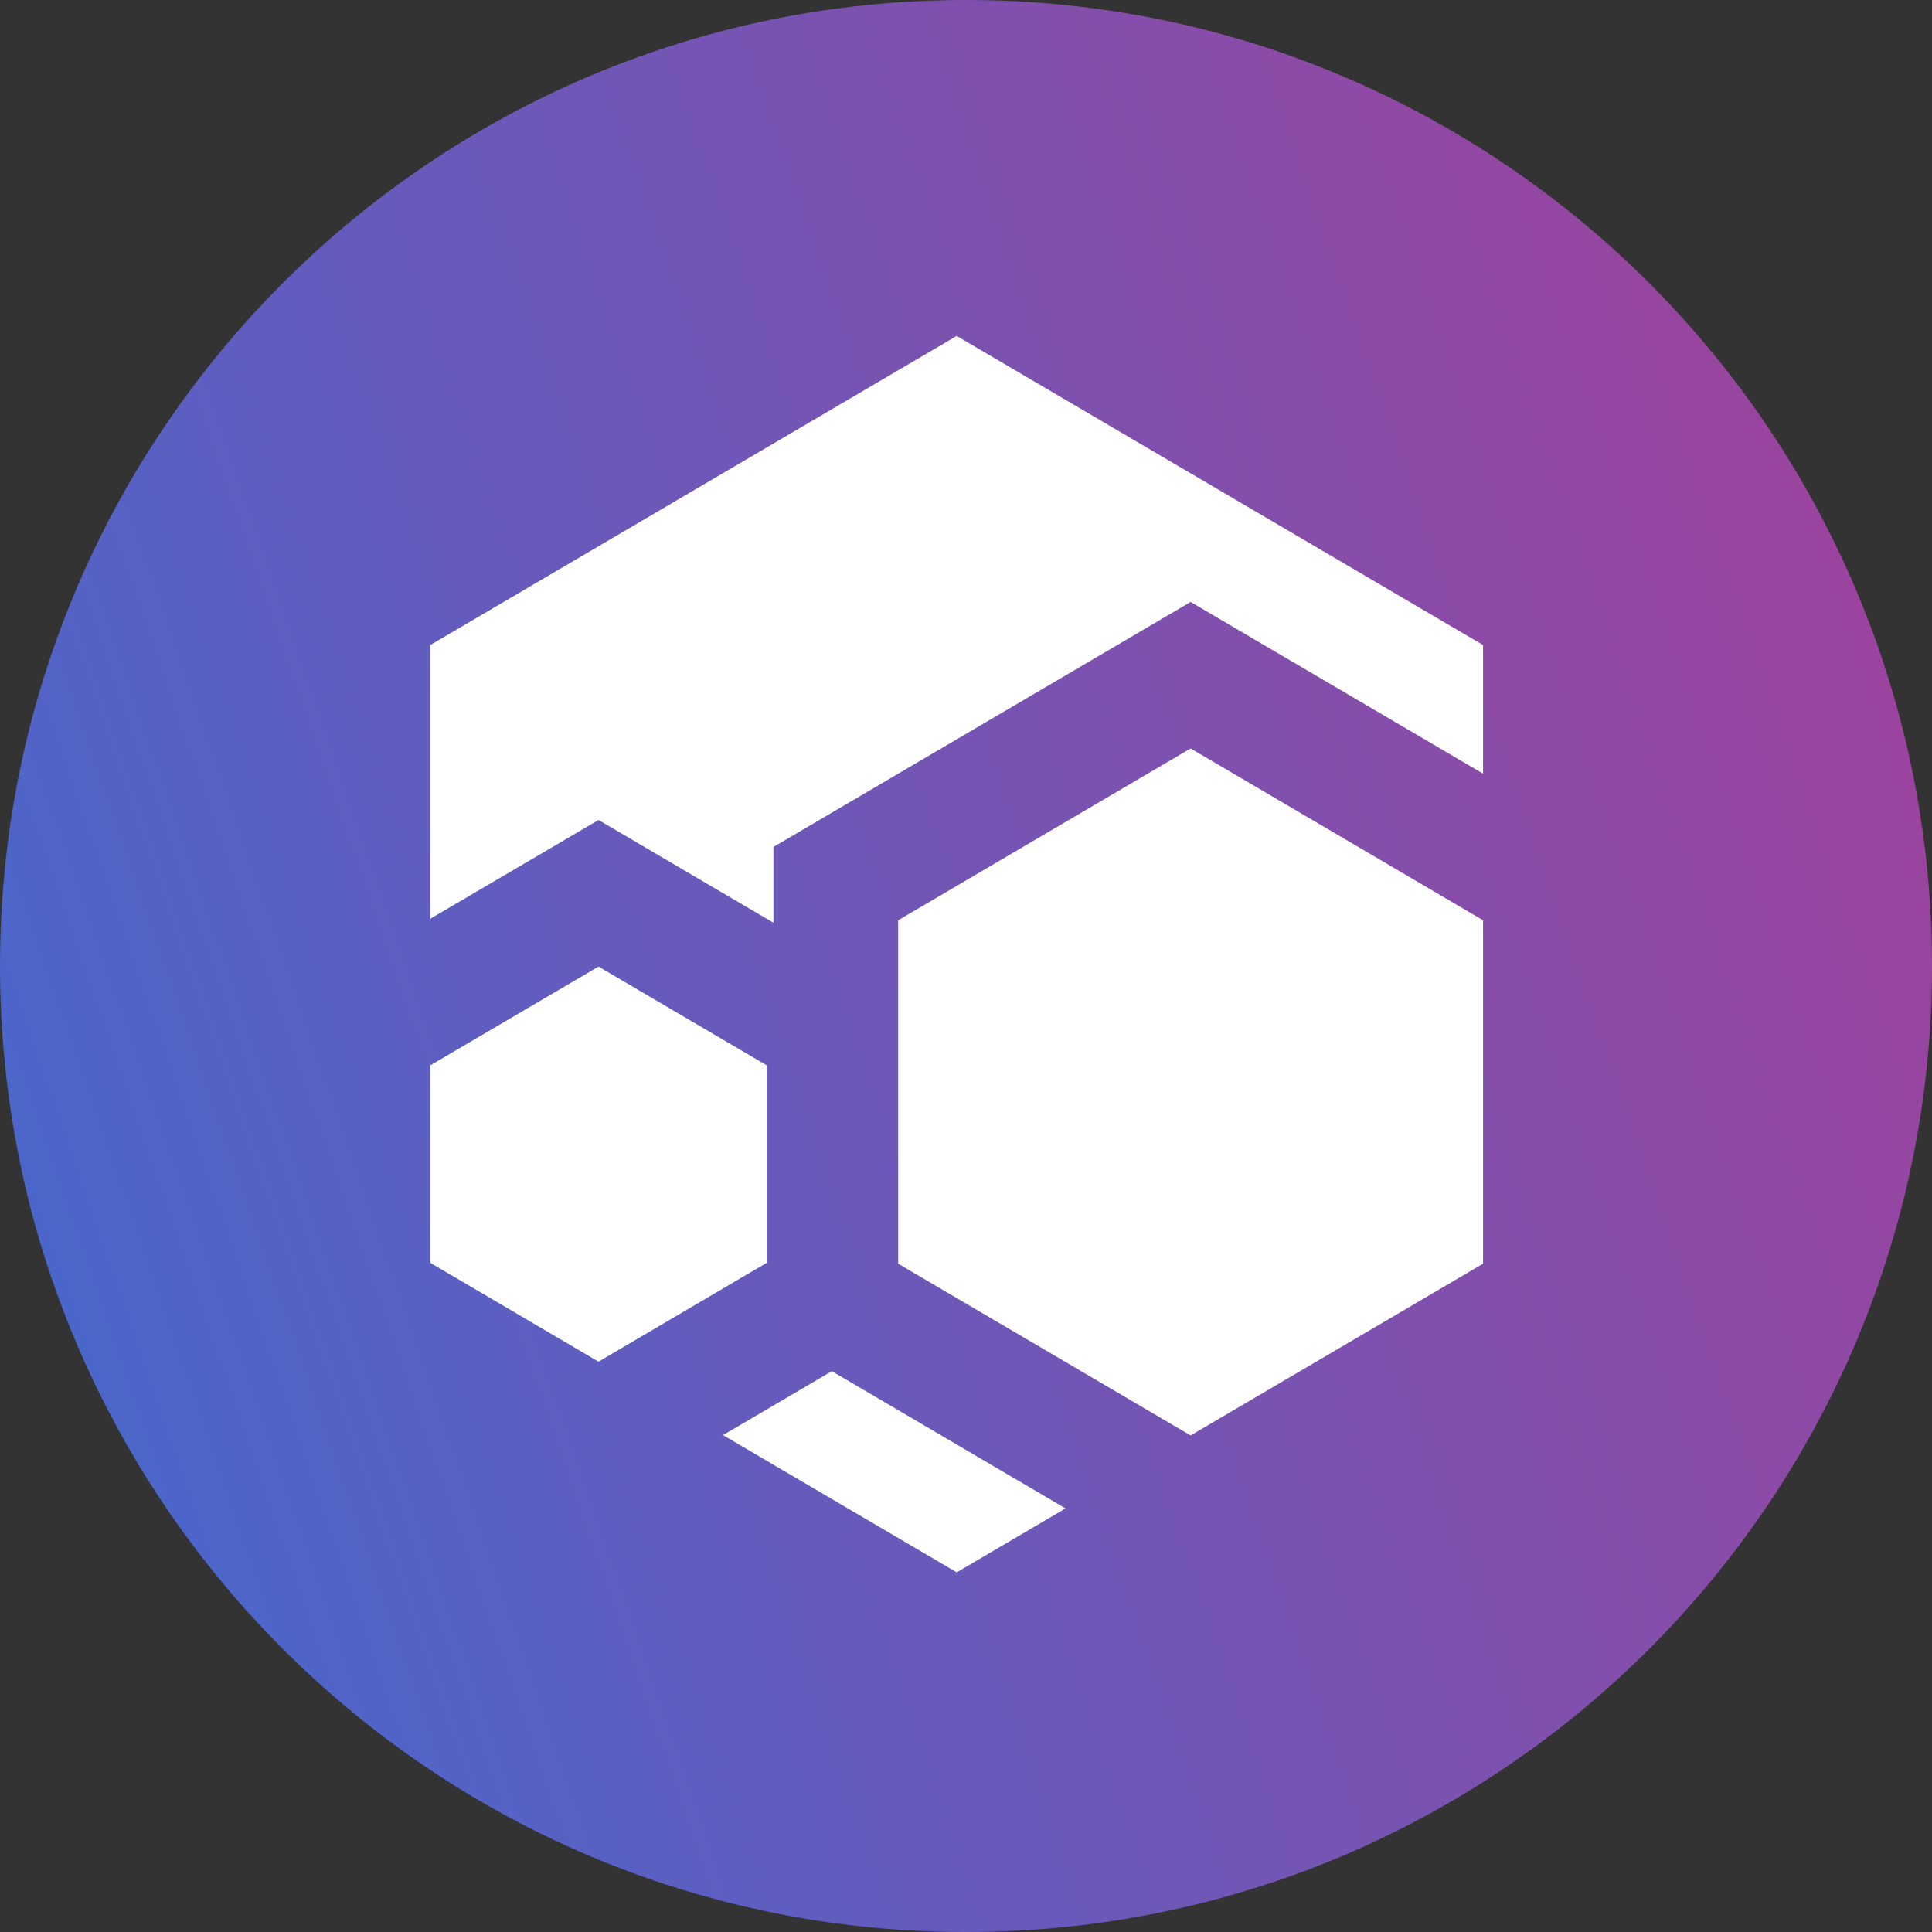
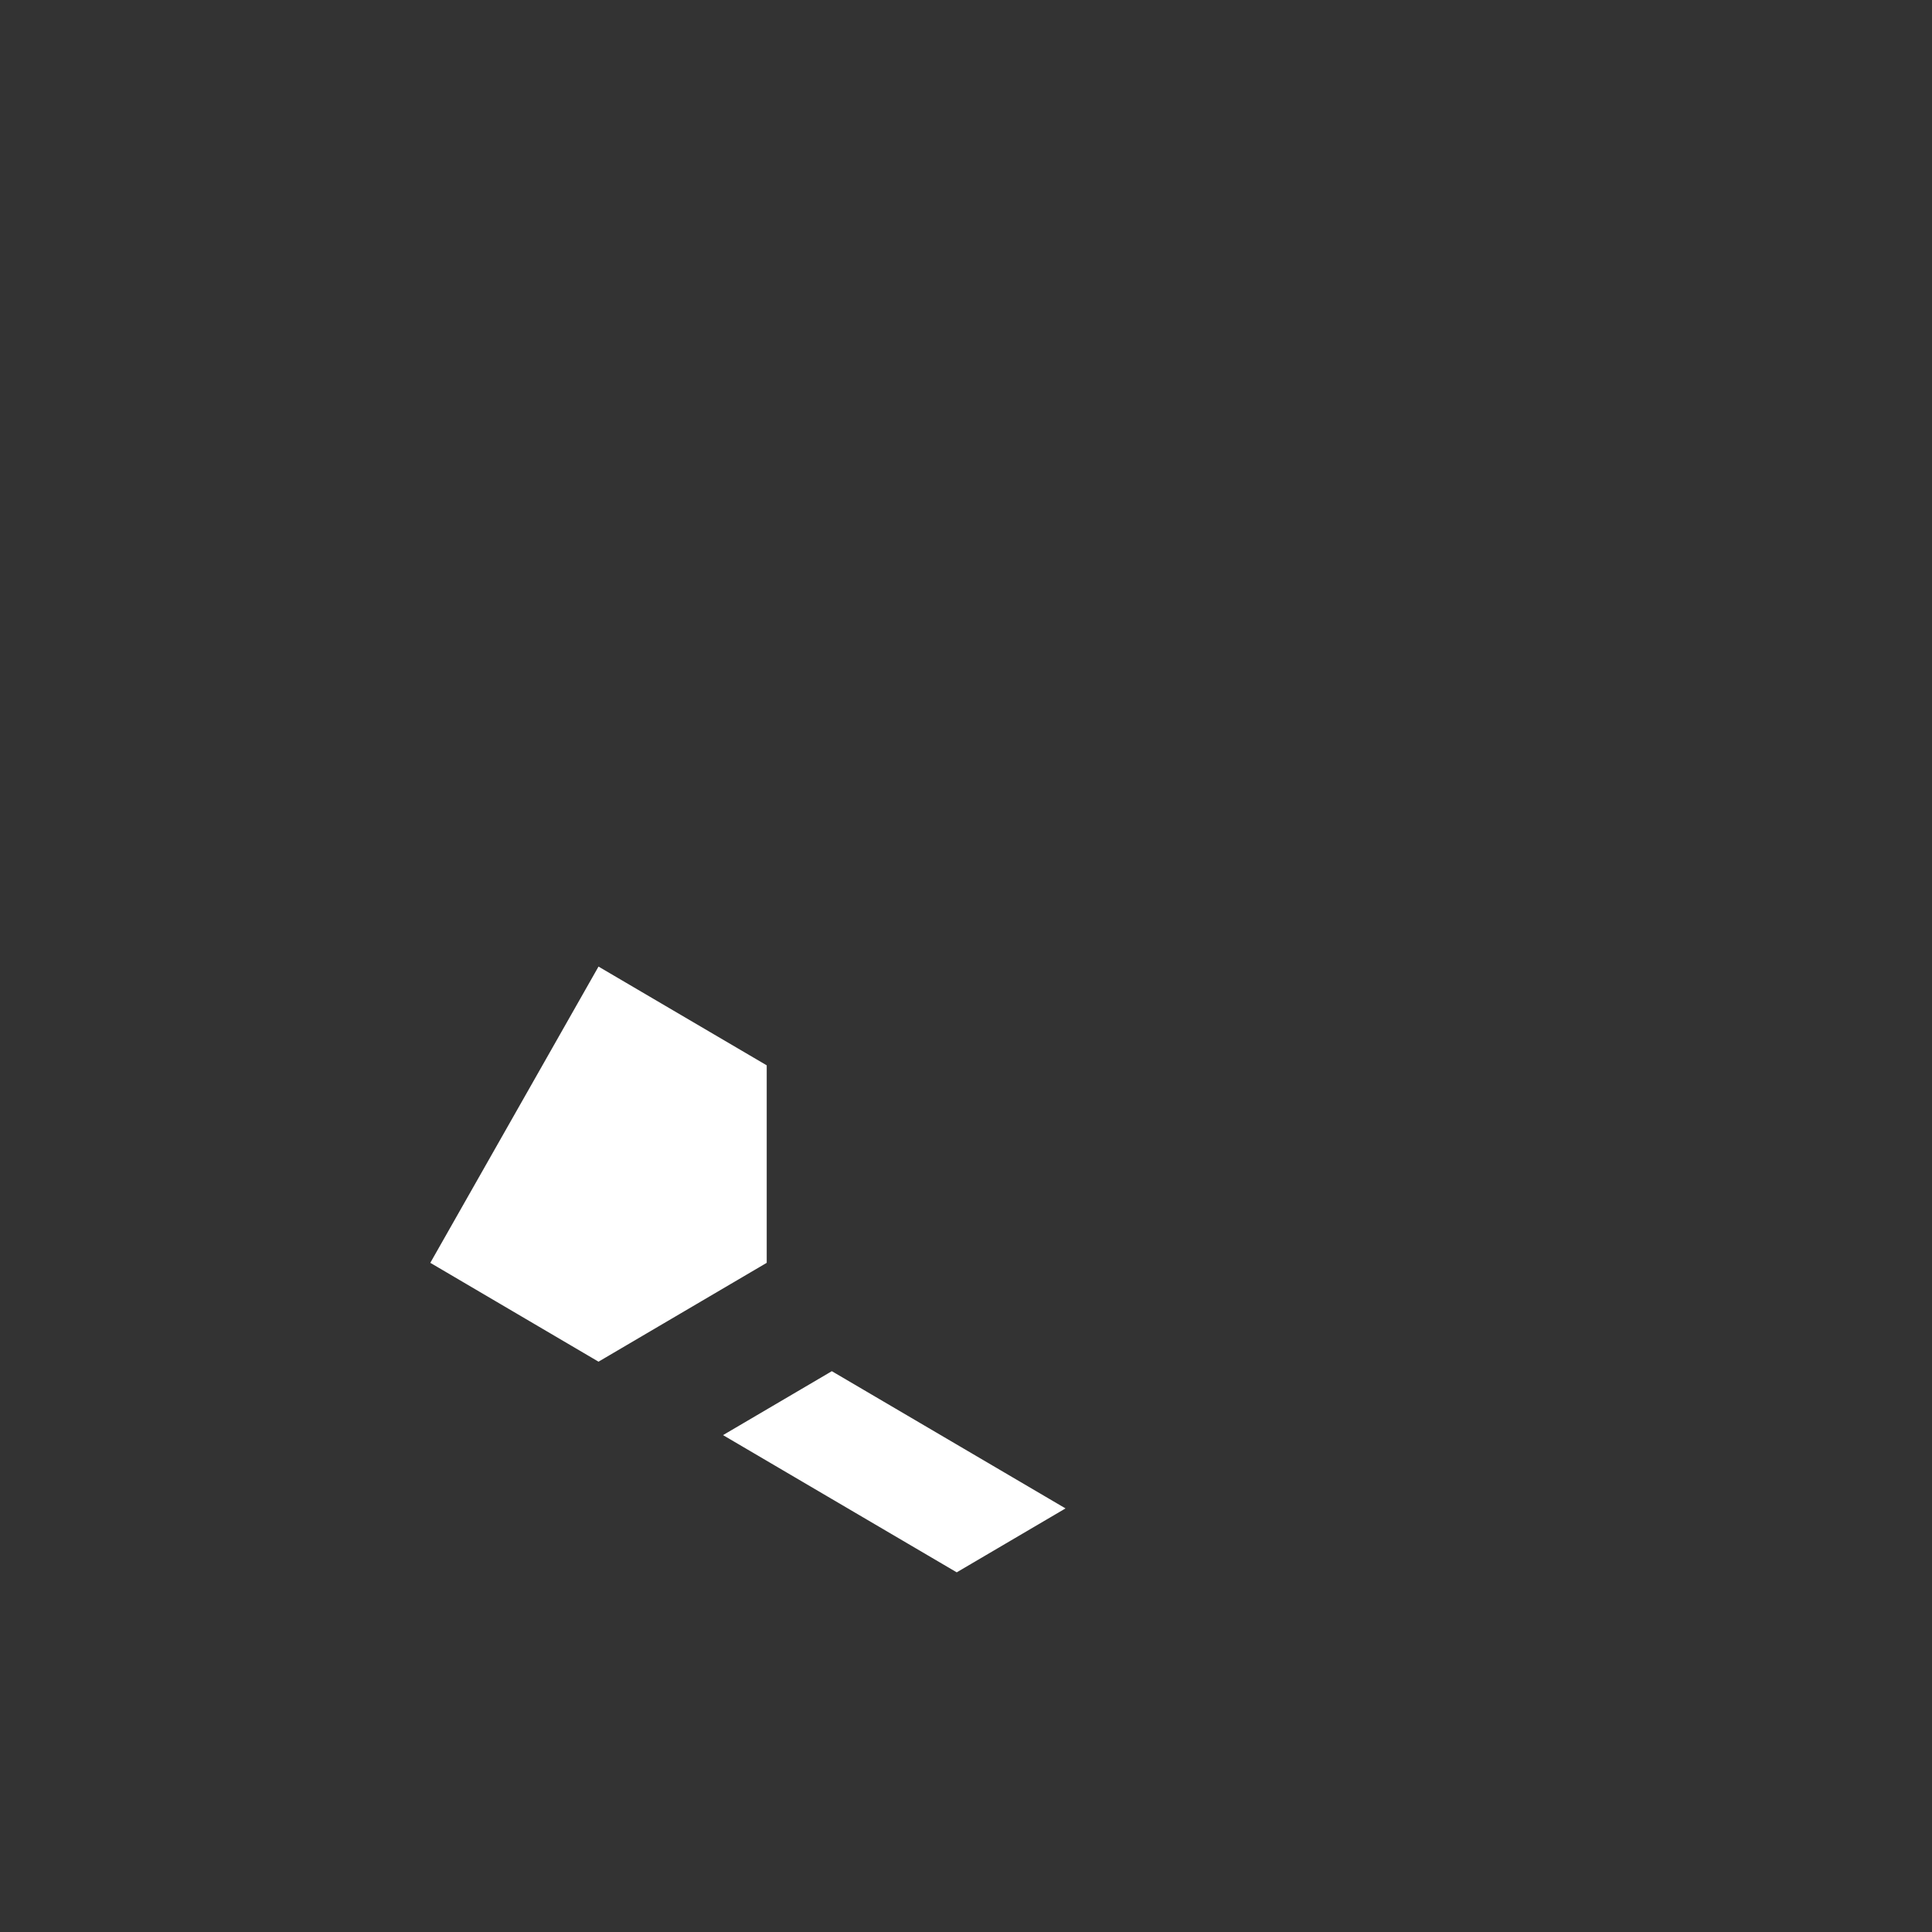
<svg xmlns="http://www.w3.org/2000/svg" viewBox="43.645 149.252 80 80">
  <rect x="43.645" y="149.252" width="80" height="80" fill="#333333" stroke="none" />
  <defs>
    <linearGradient id="paint0_linear_201_143" x1="80" y1="25.2" x2="-2.57158e-06" y2="52.8" gradientUnits="userSpaceOnUse" gradientTransform="matrix(1, 0, 0, 1, 43.645, 149.252)">
      <stop stop-color="#9D439D" />
      <stop offset="1" stop-color="#4967CC" />
    </linearGradient>
  </defs>
-   <path d="M 83.645 229.252 C 105.737 229.252 123.645 211.344 123.645 189.252 C 123.645 167.161 105.737 149.252 83.645 149.252 C 61.554 149.252 43.645 167.161 43.645 189.252 C 43.645 211.344 61.554 229.252 83.645 229.252 Z" fill="url(#paint0_linear_201_143)" />
  <path d="M 87.766 211.712 L 83.261 214.359 L 73.584 208.677 L 77.979 206.095 L 78.089 206.03 L 78.257 206.128 L 87.766 211.712 Z" fill="white" />
-   <path d="M 105.055 175.961 L 105.055 181.288 L 95.529 175.695 L 92.946 174.177 L 90.363 175.695 L 78.254 182.806 L 75.671 184.323 L 75.671 187.46 L 71.011 184.724 L 68.428 183.206 L 65.845 184.724 L 61.463 187.295 L 61.463 175.961 L 83.259 163.162 L 105.055 175.961 Z" fill="white" />
-   <path d="M 105.055 187.358 L 105.055 201.58 L 92.946 208.69 L 92.93 208.681 L 80.837 201.58 L 80.837 187.358 L 92.946 180.244 L 105.055 187.358 Z" fill="white" />
-   <path d="M 75.393 193.365 L 75.393 201.543 L 68.428 205.636 L 61.463 201.543 L 61.463 193.365 L 68.428 189.276 L 75.393 193.365 Z" fill="white" />
+   <path d="M 75.393 193.365 L 75.393 201.543 L 68.428 205.636 L 61.463 201.543 L 68.428 189.276 L 75.393 193.365 Z" fill="white" />
</svg>